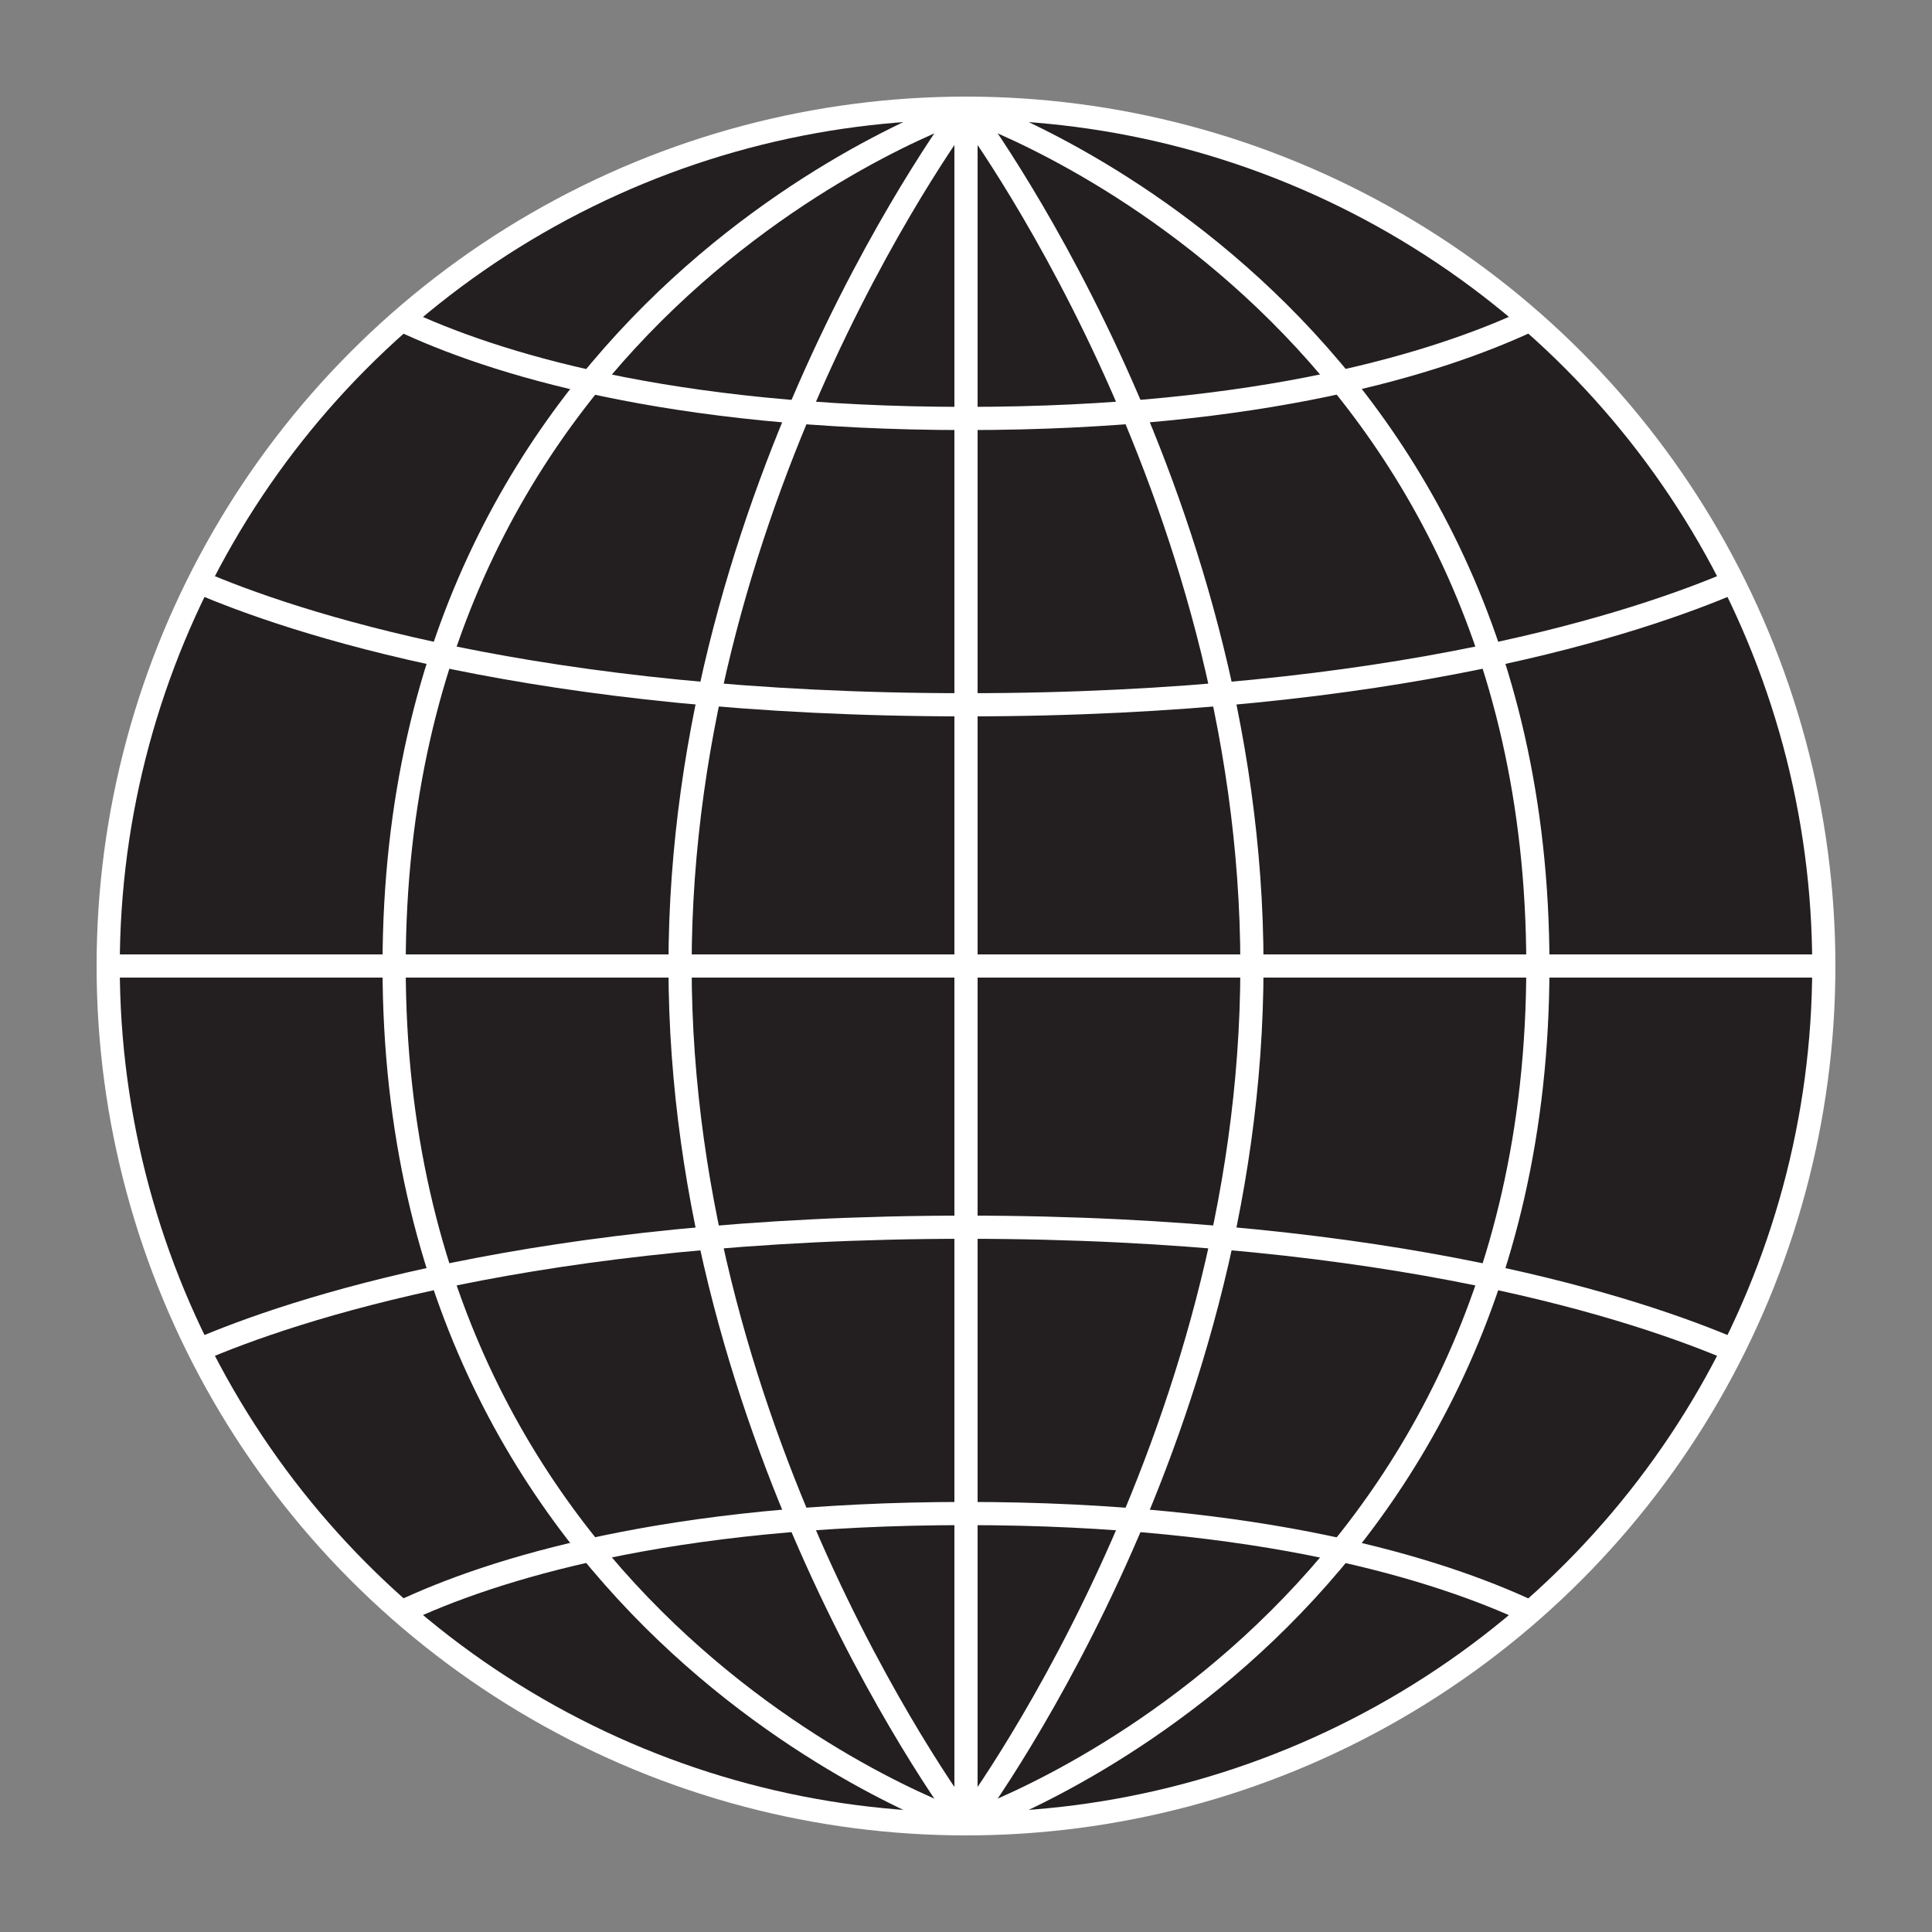
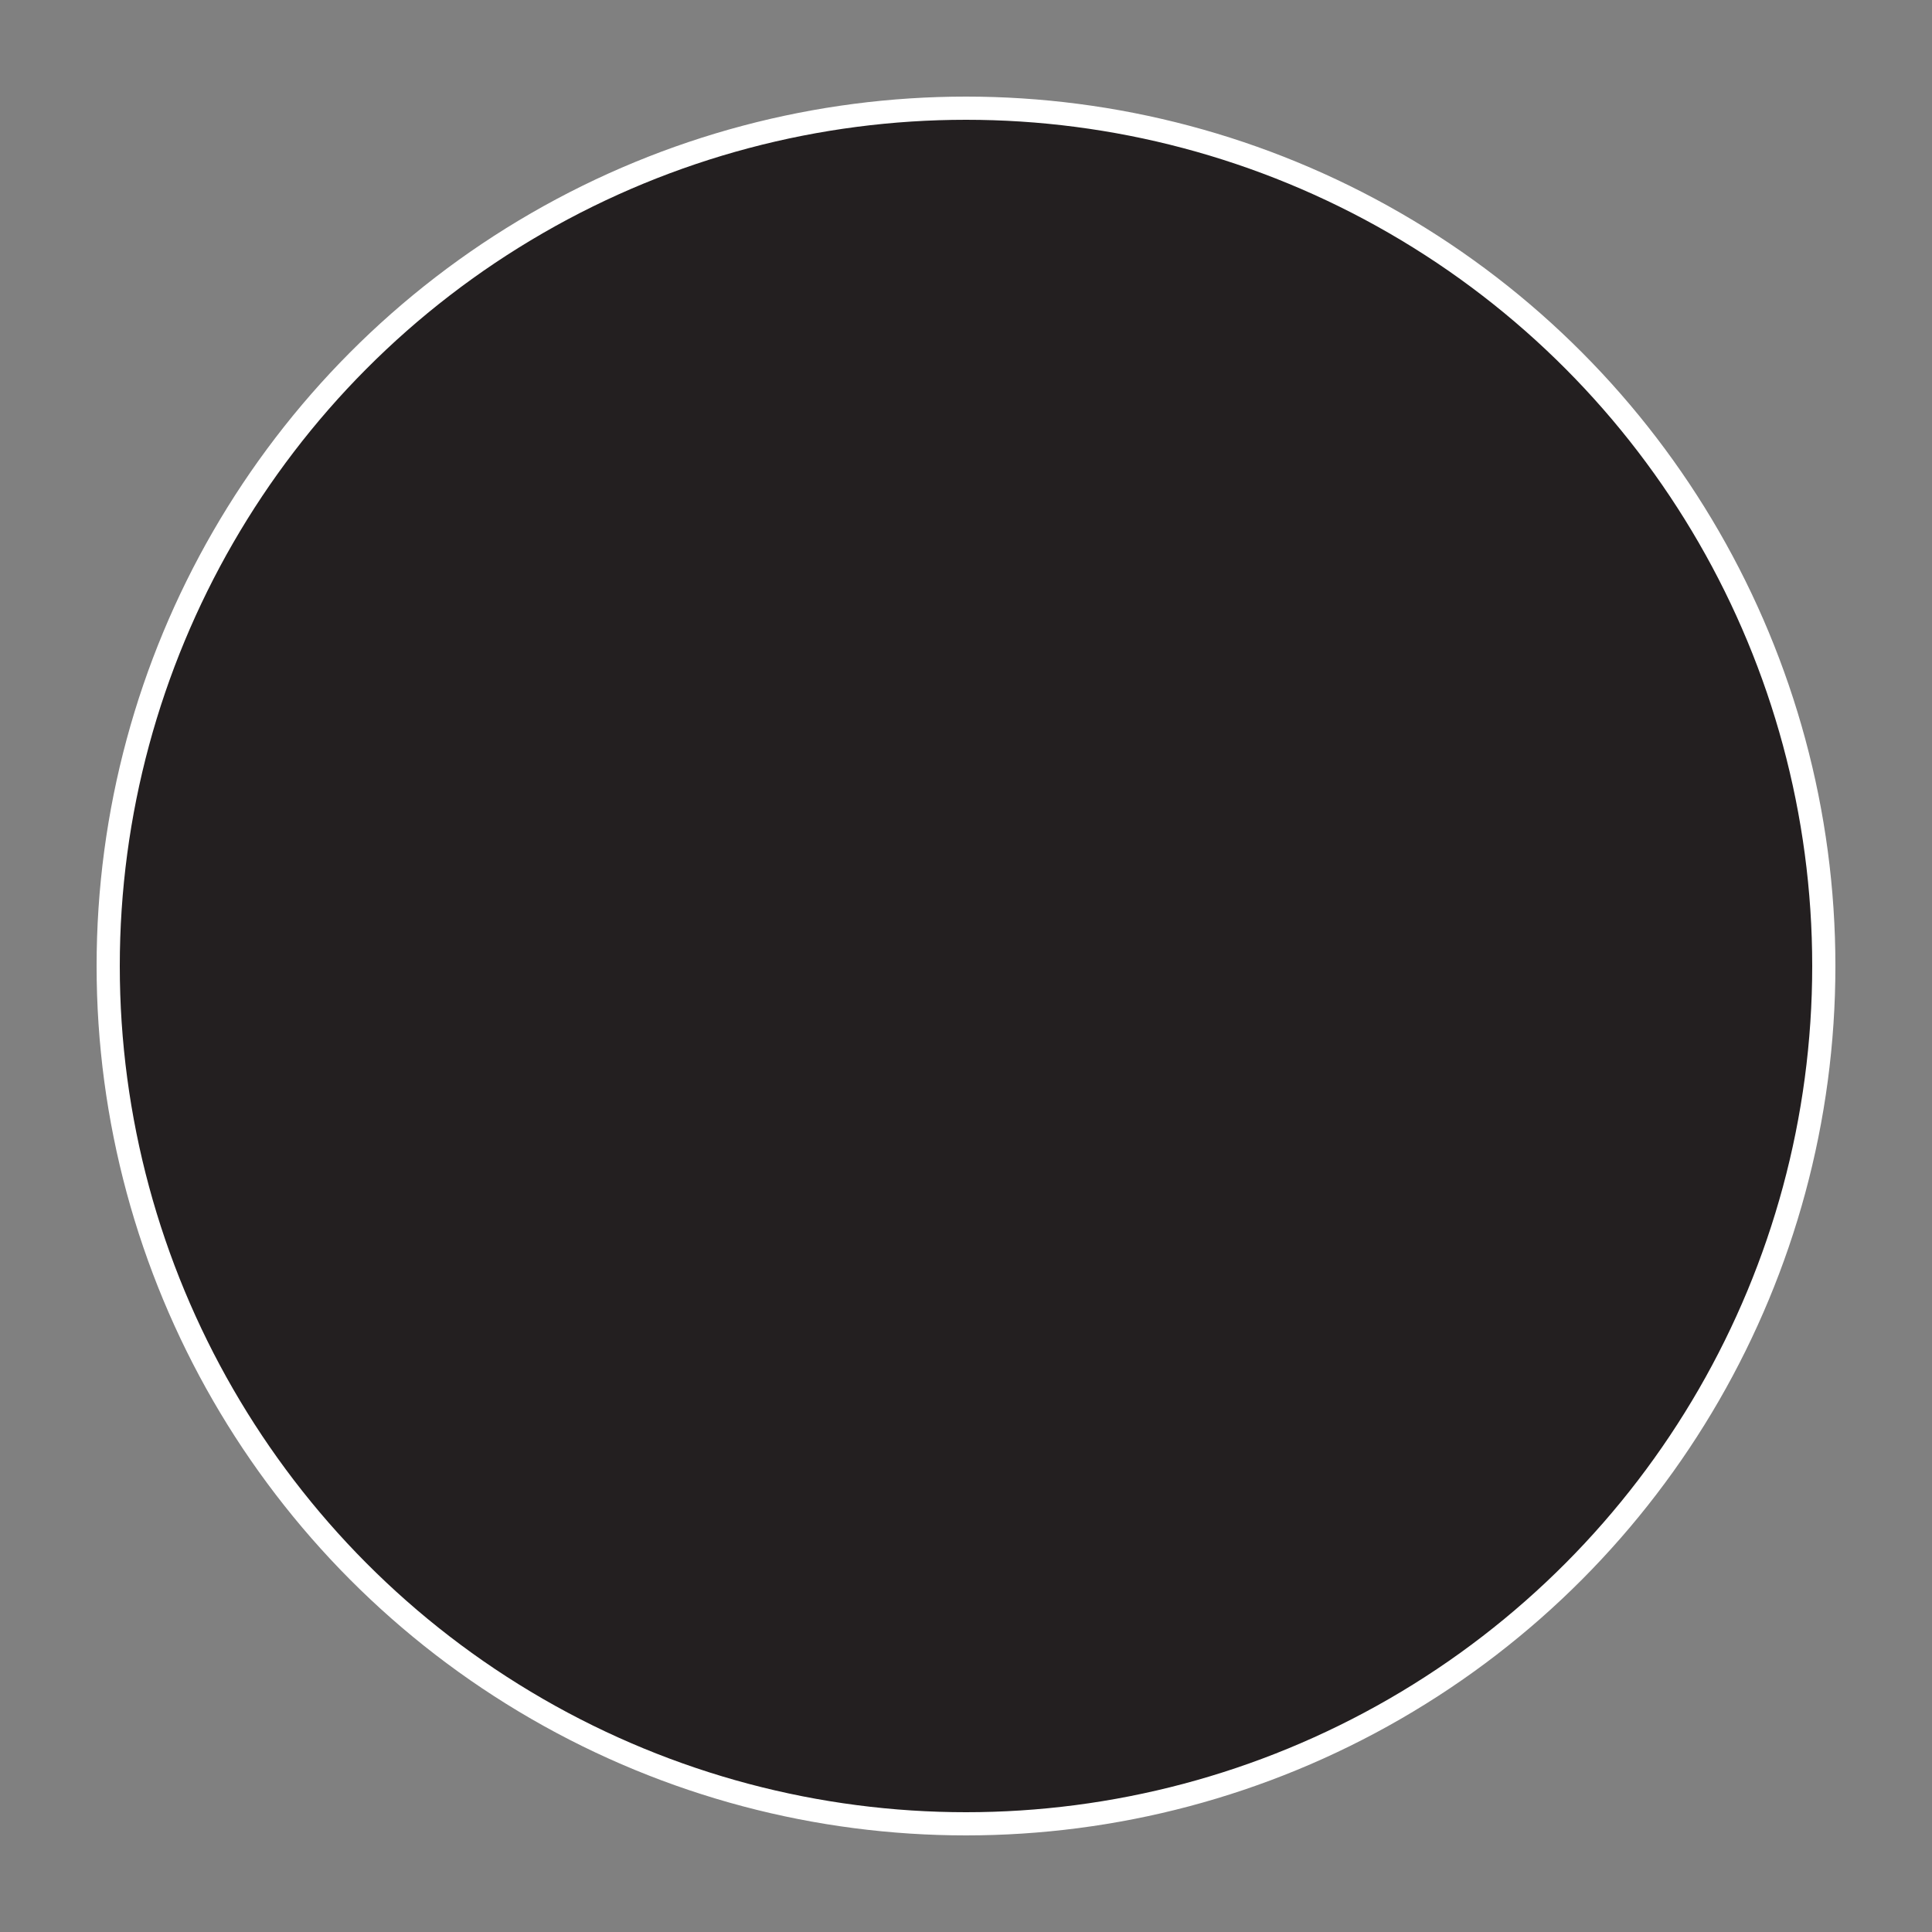
<svg xmlns="http://www.w3.org/2000/svg" xml:space="preserve" id="icons" x="0" y="0" style="enable-background:new 0 0 500 500" version="1.1" viewBox="0 0 500 500">
  <rect x="0" y="0" width="500" height="500" fill="#808080" stroke="none" />
  <style>.st3{fill:none;stroke:#fff;stroke-width:6;stroke-miterlimit:10}</style>
  <circle cx="250" cy="250" r="222" style="fill:#231f20;stroke:#fff;stroke-width:6;stroke-miterlimit:10" />
-   <path d="M28 250h444M250 28v444m0 0s74-98.1 74-222-74-222-74-222" class="st3" />
-   <path d="M250 472s148-49.5 148-222S250 28 250 28m0 444s-74-98.1-74-222 74-222 74-222" class="st3" />
-   <path d="M250 472s-148-49.5-148-222S250 28 250 28" class="st3" />
-   <path d="M51.4 349.4c23.7-10.2 87.2-31.8 198.6-31.8 111.4 0 174.8 21.6 198.6 31.8m-344.7 67.8c23.1-10.9 68.6-25.5 146.1-25.5 77 0 122.4 14.5 145.6 25.3M51.4 150.6c23.7 10.2 87.2 31.8 198.6 31.8 111.4 0 174.8-21.6 198.6-31.8M103.9 82.8c23.1 10.9 68.6 25.5 146.1 25.5 77 0 122.4-14.5 145.6-25.3" class="st3" />
</svg>